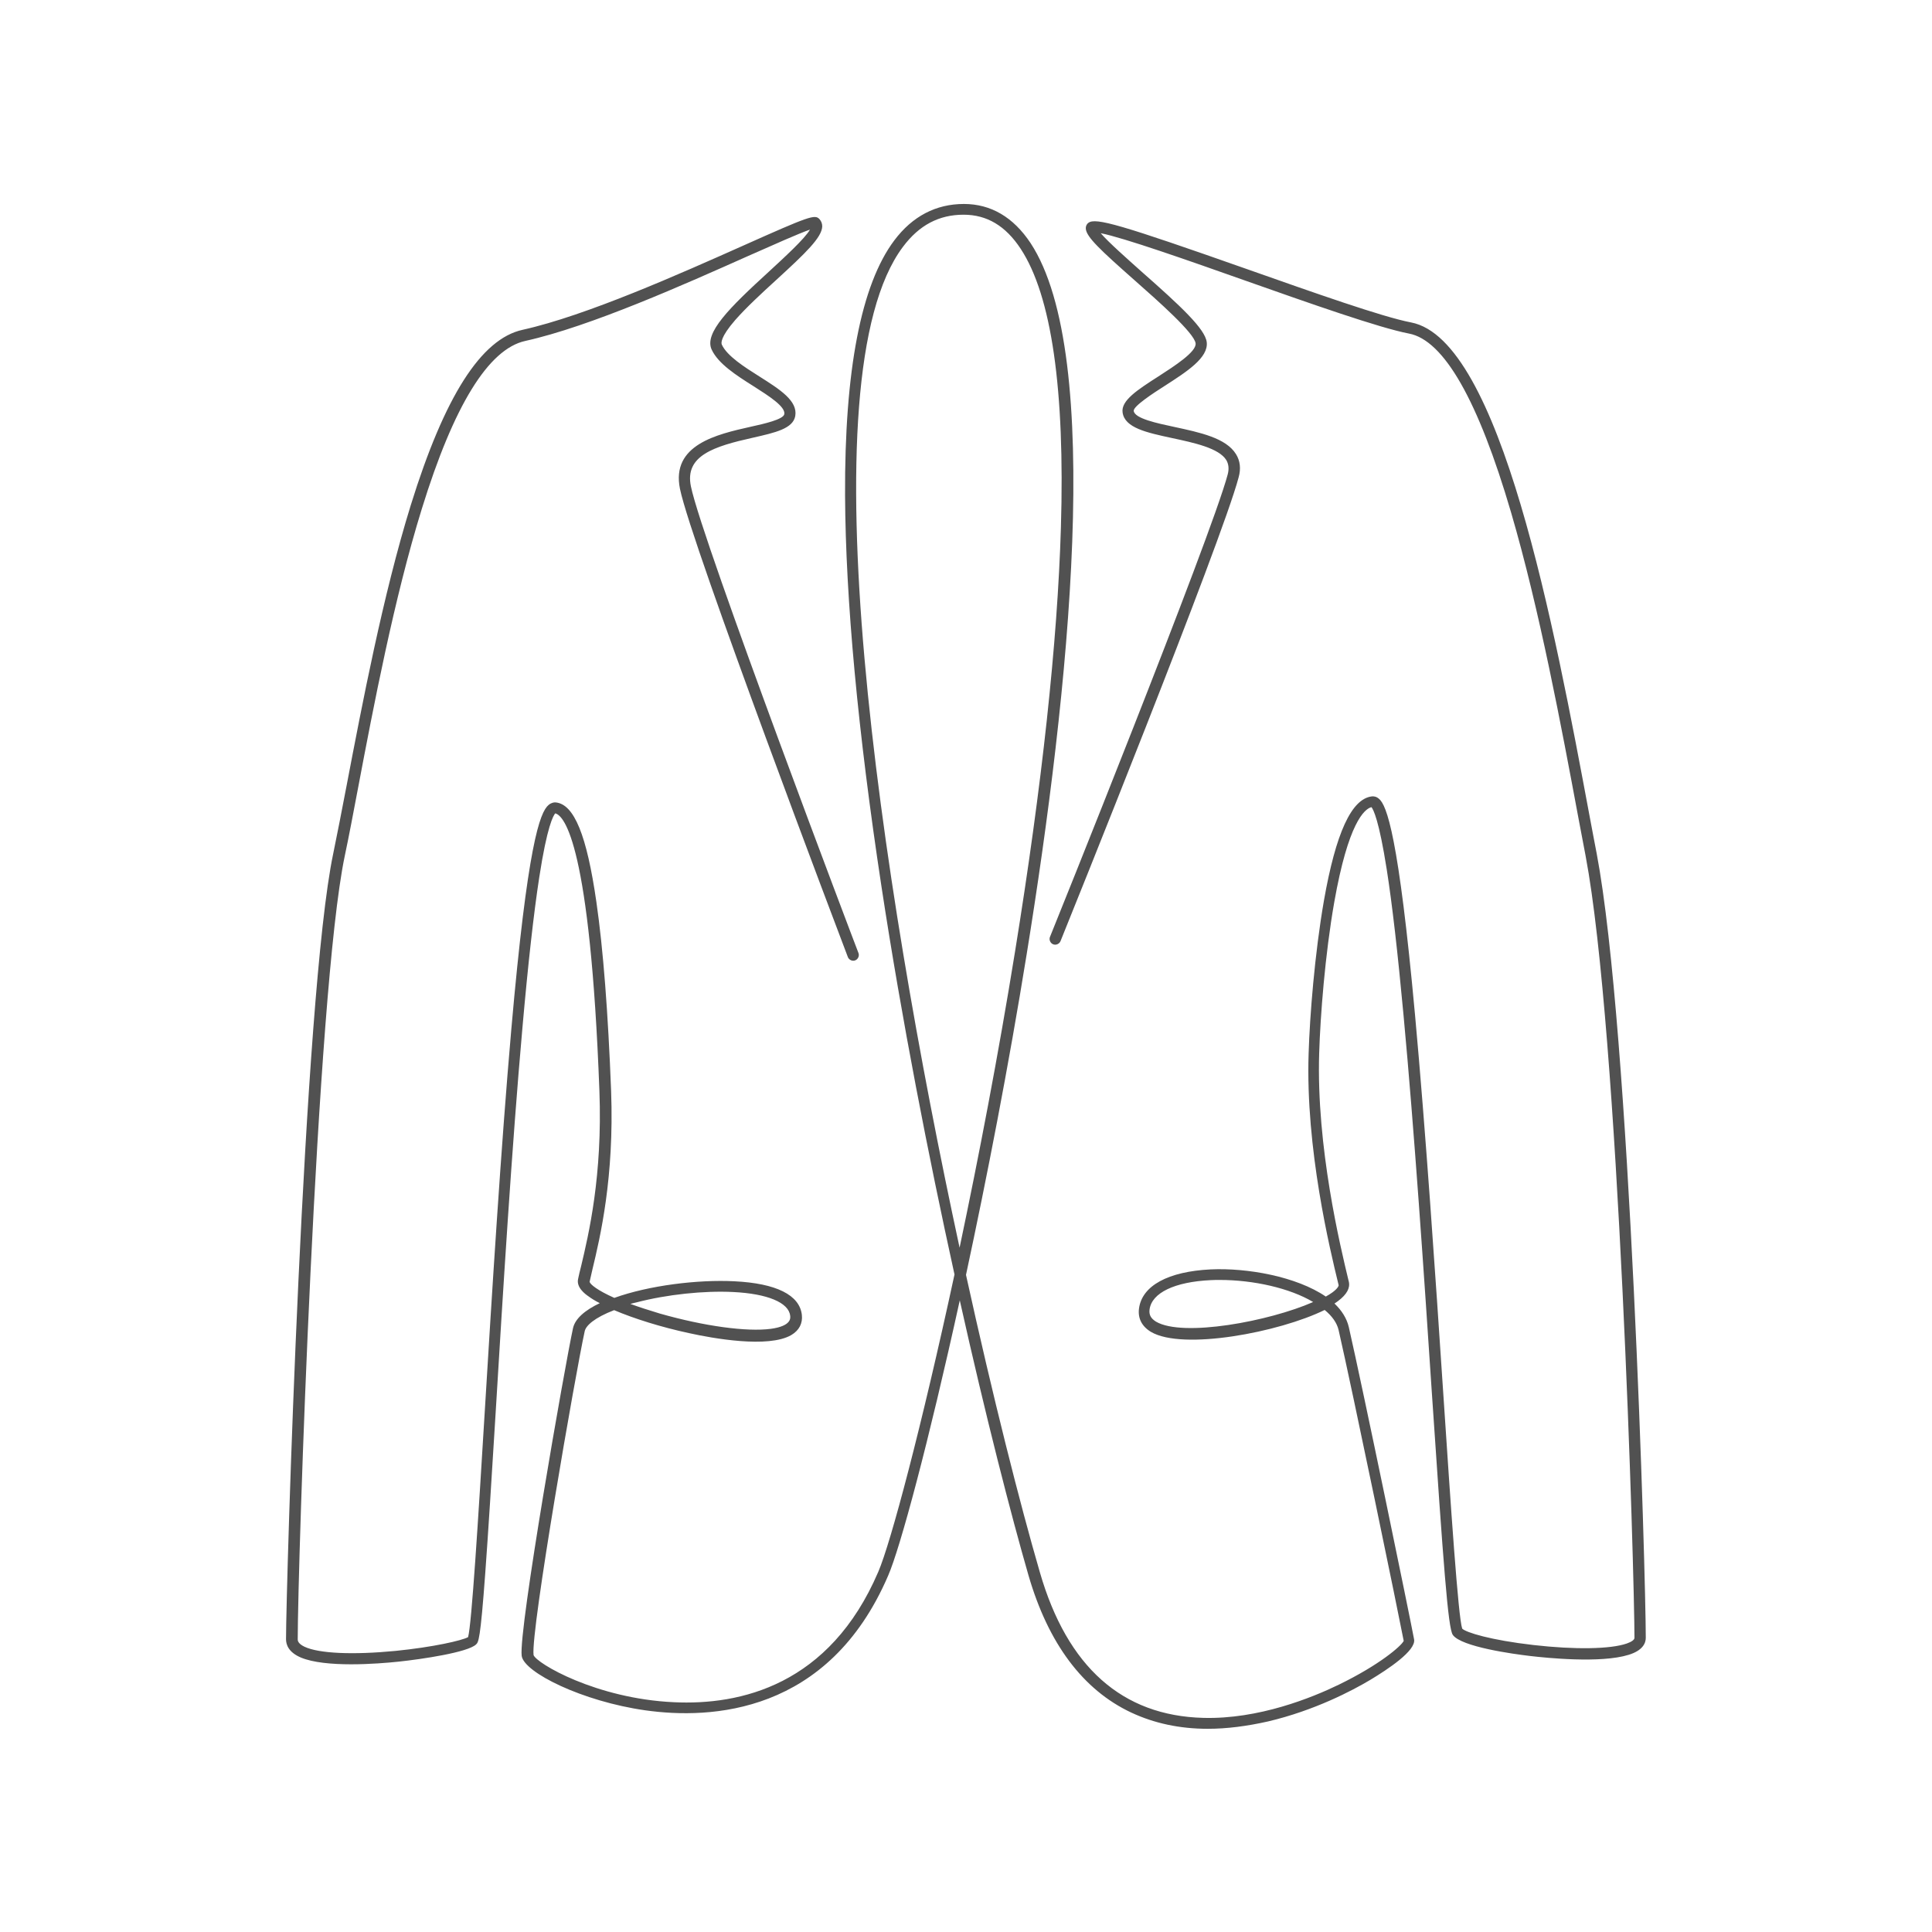
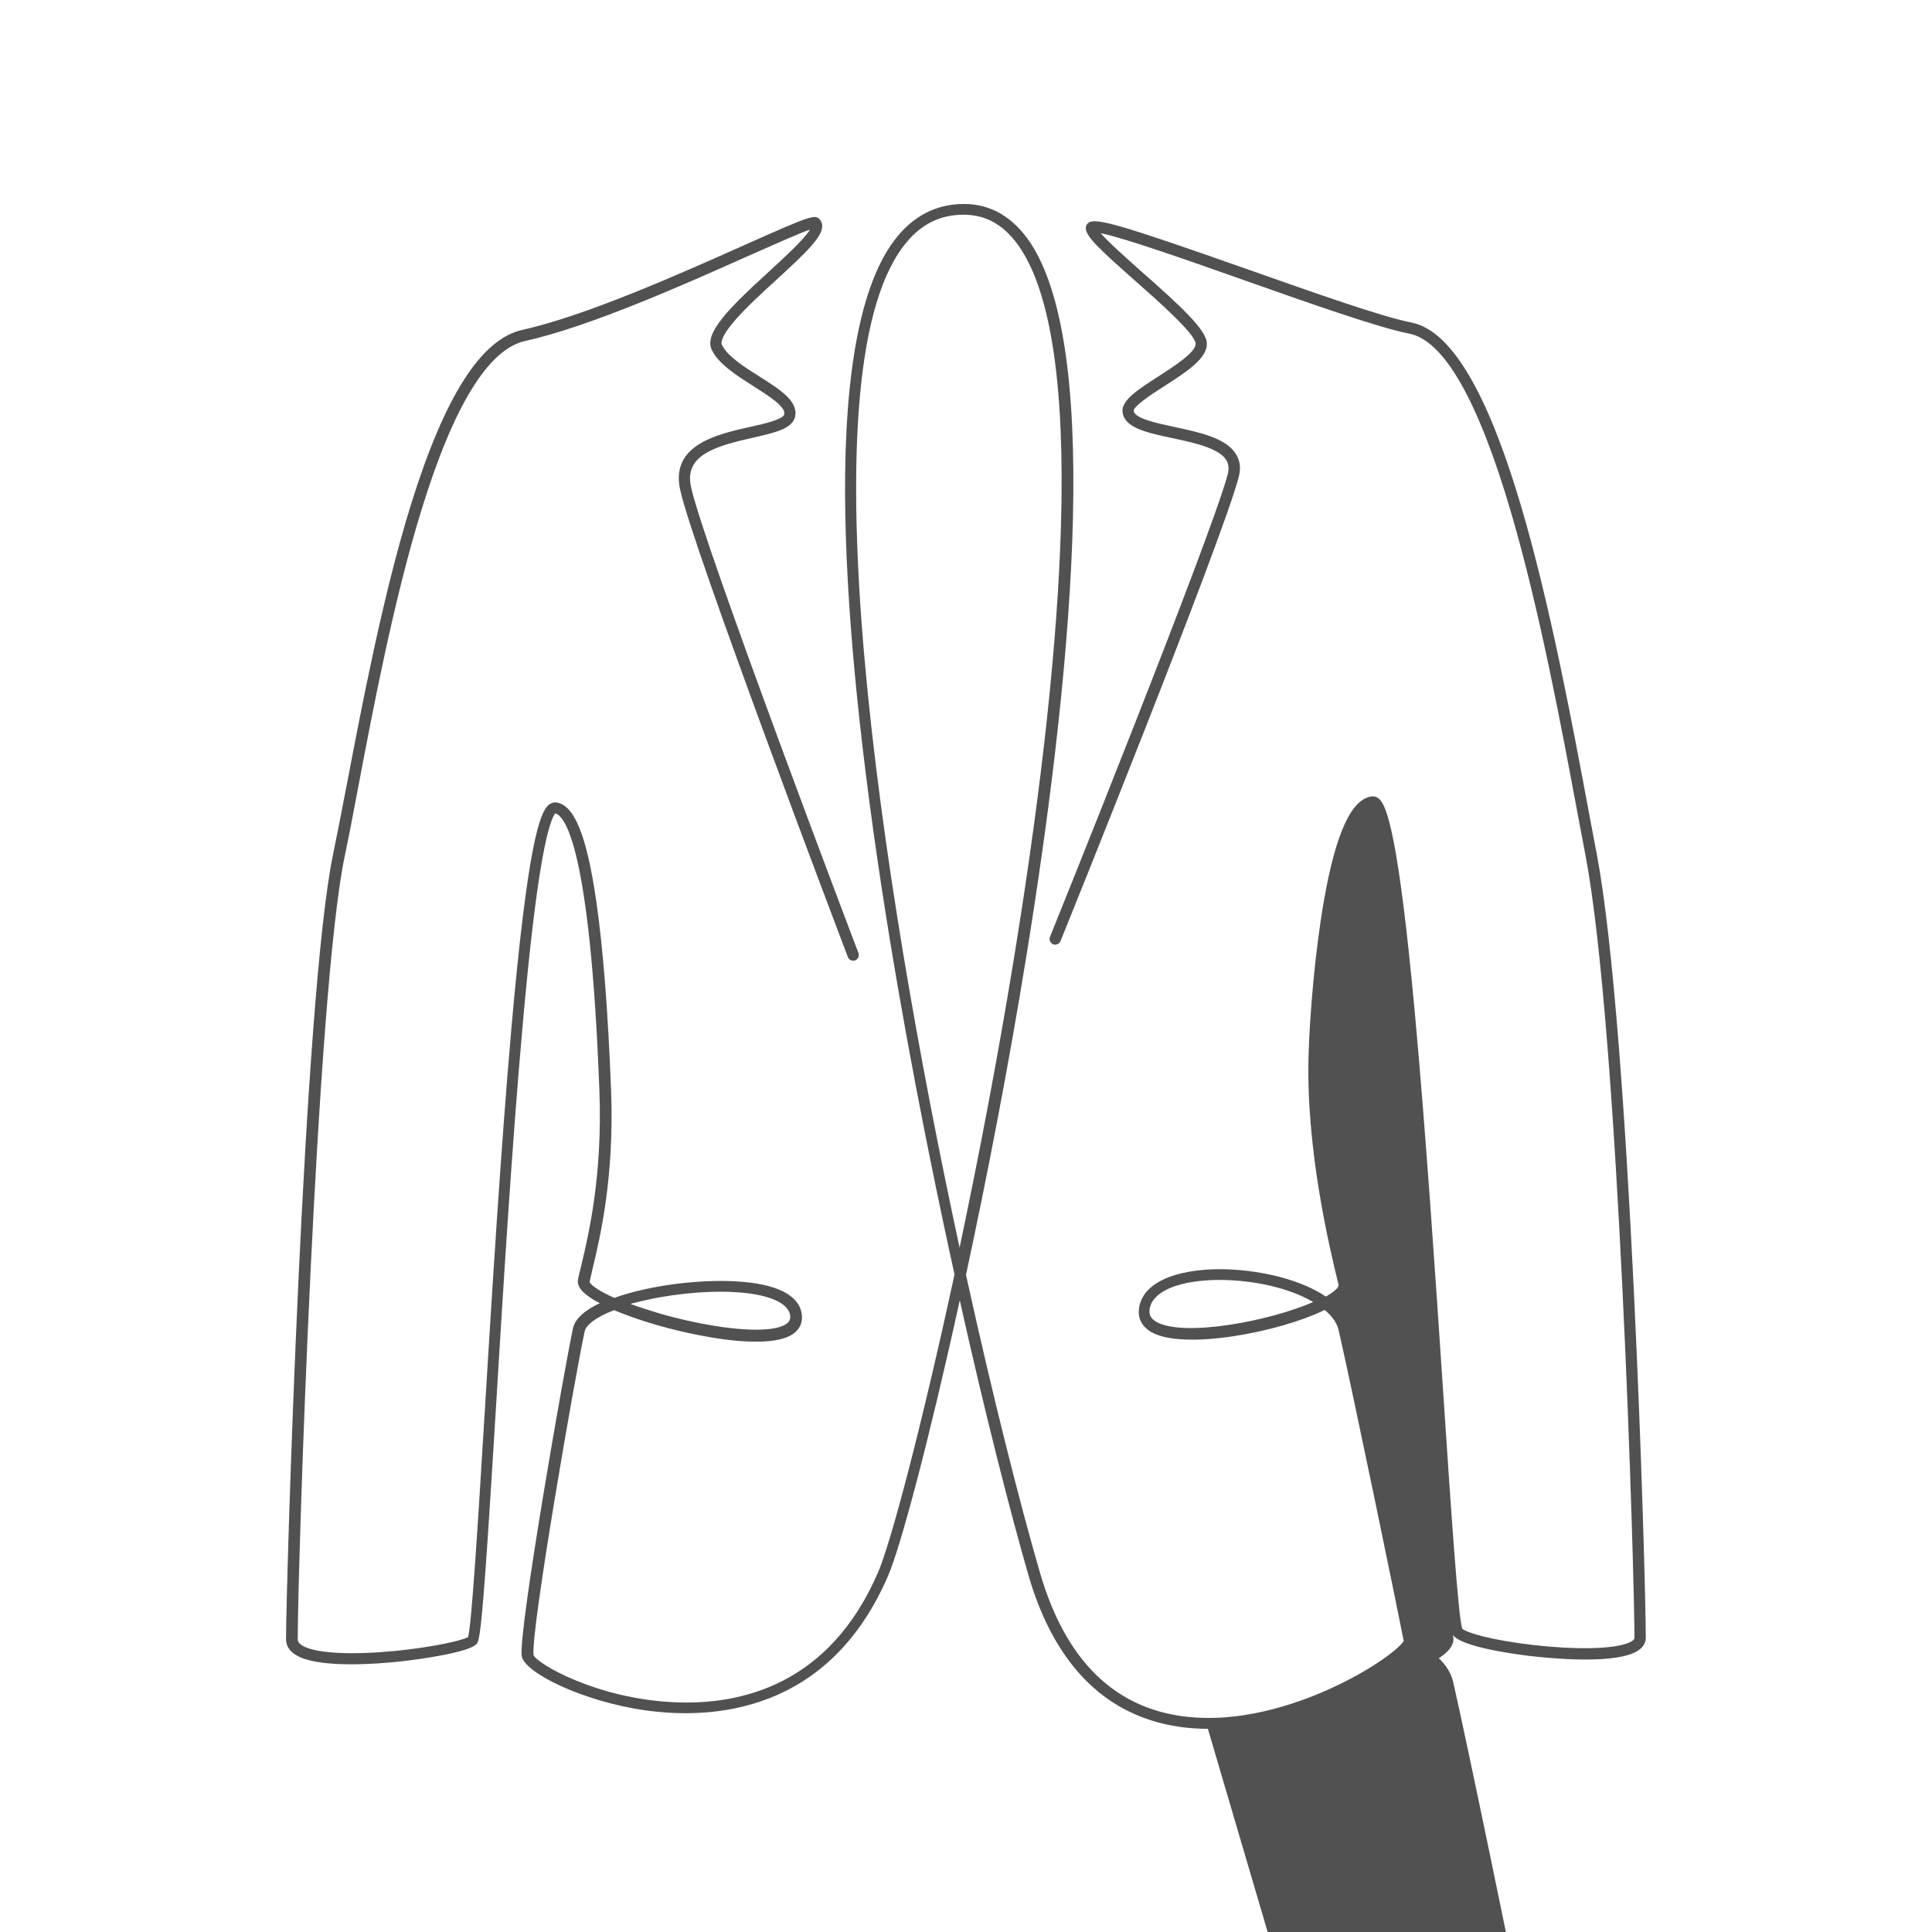
<svg xmlns="http://www.w3.org/2000/svg" t="1758638146431" class="icon" viewBox="0 0 1024 1024" version="1.1" p-id="8113" data-spm-anchor-id="a313x.search_index.0.i4.5da93a812OqswJ" width="200" height="200">
-   <path d="M640.2 916.3c-14.9 0-28.4-2.9-40.6-8.6-25.6-12-44-36.6-54.5-72.8-9.2-31.9-22.6-83.8-36.4-145.7-16.5 75.2-31.6 131.4-38 146-31.6 73.4-94.1 76.2-128.7 71.3-33.3-4.7-64.4-20.1-65.5-28.9-1.7-13.8 22.9-153.8 27.2-173.6 1.1-5.1 6.4-9.6 14.2-13.3-2.4-1.2-4.5-2.5-6.1-3.7-1.6-1.1-6.4-4.6-5.4-9.1 0.4-1.9 0.9-4.2 1.6-6.8 4-16.8 11.4-48 9.7-92.9-4.9-130.6-18.6-145.9-23.4-147.1-1 1.1-4.3 6.6-8.5 34-2.9 18.8-5.9 45.6-8.9 79.6-5.6 62.9-10.4 141.2-14.2 204.1-2.1 34-3.9 63.3-5.5 84.9-2.6 35.7-3.6 36.7-4.9 37.9-4.4 4.2-28.7 7.8-41 9.1-11.3 1.2-38.9 3.3-51.9-2.2-6.5-2.8-7.8-6.8-7.8-9.7 0-27 9.2-341 25-416.3 2.1-10.2 4.5-22.5 7.2-36.6 8.1-42.3 19.1-100.3 33.9-148.1 17.9-57.7 37.3-88.2 59.3-93 33.8-7.5 83.9-29.9 117.1-44.7 34.7-15.5 37.8-16.6 40.2-14 1 1.1 1.5 2.4 1.5 3.9-0.2 5.9-8.9 14.2-24.3 28.3-7.9 7.2-16 14.7-21.8 21.3-8 9.2-7.5 12.3-7.1 13.1 2.8 6 11.9 11.8 20 16.9 10.9 6.9 20.3 12.9 18.9 20.9-1.2 6.7-10.6 8.8-22.5 11.5-20.6 4.6-36.2 9.5-32.8 25.8 6 29.4 87.9 245.1 88.8 247.3 0.6 1.5-0.2 3.3-1.7 3.9-1.5 0.6-3.3-0.2-3.9-1.7-3.4-8.9-82.9-218.4-89-248.2-4.8-23.4 19.6-28.9 37.4-32.9 7.3-1.6 17.4-3.9 17.9-6.7 0.7-4-8.3-9.7-16.3-14.8-9.2-5.8-18.7-11.9-22.2-19.4-4.1-8.8 9.3-22.1 30.3-41.3 7.8-7.2 19.1-17.5 21.8-22.3-5.6 1.9-18.8 7.8-32.6 13.9-33.4 14.9-83.9 37.5-118.3 45.1-19.5 4.3-37.9 34.2-54.8 88.9-14.7 47.4-25.7 105.2-33.7 147.4-2.7 14.2-5 26.5-7.2 36.8-15.1 72.4-24.9 376.8-24.9 415.1 0 0.5 0 2.2 3.6 3.9 7.6 3.6 25.7 4.4 48.3 2.2 19.9-2 35.2-5.5 38.4-7.3 1.9-7 5.3-61.5 8.8-119.1 3.8-62.5 8.6-140.3 14.1-203 8.6-97.9 15.1-115.1 19.8-119 1.5-1.2 2.9-1.4 3.8-1.3 9.7 1 16.4 17.3 21.5 52.8 3.6 24.9 6.2 58.6 7.8 100.2 1.7 45.8-5.8 77.5-9.9 94.5-0.6 2.5-1.1 4.8-1.5 6.6 0.3 1.3 4.1 4.5 13.1 8.5 18.3-6.6 44.3-9.8 63.7-8.8 22.2 1.1 34.5 7.3 35.7 17.8 0.5 4.5-1.4 8.2-5.6 10.7-12.2 7.1-41.9 1.7-54.1-1-14.9-3.2-29.2-7.7-39.8-12.2-10.4 4-15 8.2-15.6 11.2-4.7 21.3-28.7 158.9-27.1 171.6 1.4 4.3 33.1 23.1 74.3 25 35.2 1.7 82.6-8.9 108.4-69.1 6.6-15.3 22.9-76.6 40.4-157.6-13.8-62.8-27.9-134.7-38.7-205.6-12.5-82.2-19-152-19.3-207.3-0.3-66.3 8.5-111.8 26.1-135.2 9.6-12.8 22.1-19.3 36.9-19.3 14.3 0 26.2 7 35.3 20.7 39.1 59.4 20.5 237.6-2 376.7-9.7 60.1-21.2 119-32.2 170.2 14.3 65 28.5 121 39.2 157.8 14.5 50 43.6 75.9 86.6 77 29.3 0.8 57.6-10.7 71.8-17.6 21.6-10.5 33.1-20.5 34.4-23.2-2.4-12.7-27.3-133.4-34.5-164.7-0.9-3.9-3.5-7.5-7.4-10.7-24 11.8-75.2 21.6-92.1 11.6-4.8-2.9-7-7.2-6.3-12.4 1.6-12.1 15.5-19.6 38-20.7 19.4-0.9 45.5 3.8 61 14.4 1.3-0.7 2.5-1.5 3.5-2.2 3-2.2 3.4-3.6 3.3-3.9l-0.2-0.8c-4.3-17.7-17.4-71.4-15.7-122 0.6-19.7 3.2-52.7 8.1-80.9 6.3-35.9 14.6-54 25.4-55.3 0.9-0.1 2.3 0 3.7 1.2C735 426.6 741.3 443 750 538c5.6 61.1 10.8 137.9 14.9 199.6 4.1 61.6 8 119.7 10.1 125.6 1.9 2 15 6.1 37.8 8.7 21.9 2.5 40.8 2.2 49.4-0.8 2.6-0.9 4.1-2 4.1-3 0-32.2-8.3-321.4-25.9-414.5-1.2-6.2-2.4-12.7-3.7-19.5-9.2-49.4-20.7-110.9-35.8-162.5-17.4-59.4-35.6-91.3-54.1-94.8-15.7-3-52.3-15.9-87.7-28.4-28.8-10.2-63.8-22.5-75.7-24.8 4.2 4.9 14.2 13.7 21.8 20.5 20.3 17.9 33.6 30.2 34.4 37.3 0.9 8.2-10.4 15.5-22.4 23.2-5.8 3.7-16.6 10.7-16.3 13.2 0.5 4 12.2 6.5 21.6 8.5 13.4 2.9 27.3 5.8 32.6 14.4 2.2 3.5 2.7 7.7 1.4 12.3-8.9 33.9-90.9 237.2-94.4 245.8-0.6 1.5-2.4 2.3-3.9 1.7-1.5-0.6-2.3-2.4-1.7-3.9 0.9-2.1 85.3-211.6 94.2-245.1 0.8-3 0.5-5.5-0.7-7.6-3.9-6.4-17.1-9.2-28.7-11.7-13.5-2.9-25.2-5.4-26.3-13.6-0.9-6.3 7.9-12 19-19.1 8.5-5.5 20.2-13 19.7-17.5-0.6-5.4-19.7-22.3-32.4-33.5-18.1-16-25.5-22.9-25.8-27.3-0.1-1.2 0.4-2.4 1.4-3.1 3.8-2.9 17.2 1 84.2 24.6 35.2 12.4 71.6 25.3 86.8 28.2 47.5 9.1 75.9 161.4 94.7 262.1 1.3 6.8 2.5 13.4 3.7 19.5 17.7 93.5 26 383.4 26 415.6 0 2.8-1.6 6.7-9.1 9-14.8 4.6-43.8 1.6-52.3 0.6s-36.5-4.8-40.9-11.2c-2.5-3.7-4.9-36.3-11.1-128.5-4.1-61.9-9.3-138.9-15-200-3.1-33.4-6-58.7-8.9-77.2-4.1-26.1-7.1-31.8-8.1-33-3.8 1-12.3 8.4-19.7 50.3-4.9 27.8-7.4 60.5-8 80-1.6 49.8 11.3 102.9 15.5 120.4l0.2 0.8c0.8 3.4-1.1 6.8-5.6 10.2-0.6 0.5-1.3 0.9-2 1.4 3.8 3.6 6.5 7.8 7.6 12.5 7.3 31.8 32.8 155.6 34.6 165.5 1.1 6-14 15.9-23.1 21.4-9.7 5.8-29.7 16.3-54.3 22.1-11.1 2.5-21.8 3.9-31.9 3.9zM334.1 691.1c4.4 1.6 9.6 3.3 15.6 5.1 23.5 6.7 46.1 9.8 58.9 8.1 10.9-1.5 10.4-5.7 10.2-7-0.8-6.9-12-11.6-30.1-12.5-15.6-0.8-35.3 1.3-51.4 5.5-1 0.2-2.1 0.5-3.2 0.8z m312.4-12.7c-1.6 0-3.2 0-4.8 0.1-19.1 0.9-31.2 6.7-32.4 15.5-0.4 2.9 0.7 4.8 3.4 6.5 14.3 8.4 60.1-0.2 83.3-10.4-12.4-7.4-31.7-11.7-49.5-11.7zM510.7 113.8c-13 0-23.5 5.5-32.1 17-52.3 69.6-12.1 335.4 30 530.5 10.1-47.9 20.5-101.9 29.4-157 14.3-88.3 22.5-164 24.3-224.7 2.2-73.2-5-122.9-21.3-147.7-8-12.2-17.9-18.1-30.3-18.1z" fill="#515151" p-id="8114" />
+   <path d="M640.2 916.3c-14.9 0-28.4-2.9-40.6-8.6-25.6-12-44-36.6-54.5-72.8-9.2-31.9-22.6-83.8-36.4-145.7-16.5 75.2-31.6 131.4-38 146-31.6 73.4-94.1 76.2-128.7 71.3-33.3-4.7-64.4-20.1-65.5-28.9-1.7-13.8 22.9-153.8 27.2-173.6 1.1-5.1 6.4-9.6 14.2-13.3-2.4-1.2-4.5-2.5-6.1-3.7-1.6-1.1-6.4-4.6-5.4-9.1 0.4-1.9 0.9-4.2 1.6-6.8 4-16.8 11.4-48 9.7-92.9-4.9-130.6-18.6-145.9-23.4-147.1-1 1.1-4.3 6.6-8.5 34-2.9 18.8-5.9 45.6-8.9 79.6-5.6 62.9-10.4 141.2-14.2 204.1-2.1 34-3.9 63.3-5.5 84.9-2.6 35.7-3.6 36.7-4.9 37.9-4.4 4.2-28.7 7.8-41 9.1-11.3 1.2-38.9 3.3-51.9-2.2-6.5-2.8-7.8-6.8-7.8-9.7 0-27 9.2-341 25-416.3 2.1-10.2 4.5-22.5 7.2-36.6 8.1-42.3 19.1-100.3 33.9-148.1 17.9-57.7 37.3-88.2 59.3-93 33.8-7.5 83.9-29.9 117.1-44.7 34.7-15.5 37.8-16.6 40.2-14 1 1.1 1.5 2.4 1.5 3.9-0.2 5.9-8.9 14.2-24.3 28.3-7.9 7.2-16 14.7-21.8 21.3-8 9.2-7.5 12.3-7.1 13.1 2.8 6 11.9 11.8 20 16.9 10.9 6.9 20.3 12.9 18.9 20.9-1.2 6.7-10.6 8.8-22.5 11.5-20.6 4.6-36.2 9.5-32.8 25.8 6 29.4 87.9 245.1 88.8 247.3 0.6 1.5-0.2 3.3-1.7 3.9-1.5 0.6-3.3-0.2-3.9-1.7-3.4-8.9-82.9-218.4-89-248.2-4.8-23.4 19.6-28.9 37.4-32.9 7.3-1.6 17.4-3.9 17.9-6.7 0.7-4-8.3-9.7-16.3-14.8-9.2-5.8-18.7-11.9-22.2-19.4-4.1-8.8 9.3-22.1 30.3-41.3 7.8-7.2 19.1-17.5 21.8-22.3-5.6 1.9-18.8 7.8-32.6 13.9-33.4 14.9-83.9 37.5-118.3 45.1-19.5 4.3-37.9 34.2-54.8 88.9-14.7 47.4-25.7 105.2-33.7 147.4-2.7 14.2-5 26.5-7.2 36.8-15.1 72.4-24.9 376.8-24.9 415.1 0 0.5 0 2.2 3.6 3.9 7.6 3.6 25.7 4.4 48.3 2.2 19.9-2 35.2-5.5 38.4-7.3 1.9-7 5.3-61.5 8.8-119.1 3.8-62.5 8.6-140.3 14.1-203 8.6-97.9 15.1-115.1 19.8-119 1.5-1.2 2.9-1.4 3.8-1.3 9.7 1 16.4 17.3 21.5 52.8 3.6 24.9 6.2 58.6 7.8 100.2 1.7 45.8-5.8 77.5-9.9 94.5-0.6 2.5-1.1 4.8-1.5 6.6 0.3 1.3 4.1 4.5 13.1 8.5 18.3-6.6 44.3-9.8 63.7-8.8 22.2 1.1 34.5 7.3 35.7 17.8 0.5 4.5-1.4 8.2-5.6 10.7-12.2 7.1-41.9 1.7-54.1-1-14.9-3.2-29.2-7.7-39.8-12.2-10.4 4-15 8.2-15.6 11.2-4.7 21.3-28.7 158.9-27.1 171.6 1.4 4.3 33.1 23.1 74.3 25 35.2 1.7 82.6-8.9 108.4-69.1 6.6-15.3 22.9-76.6 40.4-157.6-13.8-62.8-27.9-134.7-38.7-205.6-12.5-82.2-19-152-19.3-207.3-0.3-66.3 8.5-111.8 26.1-135.2 9.6-12.8 22.1-19.3 36.9-19.3 14.3 0 26.2 7 35.3 20.7 39.1 59.4 20.5 237.6-2 376.7-9.7 60.1-21.2 119-32.2 170.2 14.3 65 28.5 121 39.2 157.8 14.5 50 43.6 75.9 86.6 77 29.3 0.8 57.6-10.7 71.8-17.6 21.6-10.5 33.1-20.5 34.4-23.2-2.4-12.7-27.3-133.4-34.5-164.7-0.9-3.9-3.5-7.5-7.4-10.7-24 11.8-75.2 21.6-92.1 11.6-4.8-2.9-7-7.2-6.3-12.4 1.6-12.1 15.5-19.6 38-20.7 19.4-0.9 45.5 3.8 61 14.4 1.3-0.7 2.5-1.5 3.5-2.2 3-2.2 3.4-3.6 3.3-3.9l-0.2-0.8c-4.3-17.7-17.4-71.4-15.7-122 0.6-19.7 3.2-52.7 8.1-80.9 6.3-35.9 14.6-54 25.4-55.3 0.9-0.1 2.3 0 3.7 1.2C735 426.6 741.3 443 750 538c5.6 61.1 10.8 137.9 14.9 199.6 4.1 61.6 8 119.7 10.1 125.6 1.9 2 15 6.1 37.8 8.7 21.9 2.5 40.8 2.2 49.4-0.8 2.6-0.9 4.1-2 4.1-3 0-32.2-8.3-321.4-25.9-414.5-1.2-6.2-2.4-12.7-3.7-19.5-9.2-49.4-20.7-110.9-35.8-162.5-17.4-59.4-35.6-91.3-54.1-94.8-15.7-3-52.3-15.9-87.7-28.4-28.8-10.2-63.8-22.5-75.7-24.8 4.2 4.9 14.2 13.7 21.8 20.5 20.3 17.9 33.6 30.2 34.4 37.3 0.9 8.2-10.4 15.5-22.4 23.2-5.8 3.7-16.6 10.7-16.3 13.2 0.5 4 12.2 6.5 21.6 8.5 13.4 2.9 27.3 5.8 32.6 14.4 2.2 3.5 2.7 7.7 1.4 12.3-8.9 33.9-90.9 237.2-94.4 245.8-0.6 1.5-2.4 2.3-3.9 1.7-1.5-0.6-2.3-2.4-1.7-3.9 0.9-2.1 85.3-211.6 94.2-245.1 0.8-3 0.5-5.5-0.7-7.6-3.9-6.4-17.1-9.2-28.7-11.7-13.5-2.9-25.2-5.4-26.3-13.6-0.9-6.3 7.9-12 19-19.1 8.5-5.5 20.2-13 19.7-17.5-0.6-5.4-19.7-22.3-32.4-33.5-18.1-16-25.5-22.9-25.8-27.3-0.1-1.2 0.4-2.4 1.4-3.1 3.8-2.9 17.2 1 84.2 24.6 35.2 12.4 71.6 25.3 86.8 28.2 47.5 9.1 75.9 161.4 94.7 262.1 1.3 6.8 2.5 13.4 3.7 19.5 17.7 93.5 26 383.4 26 415.6 0 2.8-1.6 6.7-9.1 9-14.8 4.6-43.8 1.6-52.3 0.6s-36.5-4.8-40.9-11.2l0.2 0.8c0.8 3.4-1.1 6.8-5.6 10.2-0.6 0.5-1.3 0.9-2 1.4 3.8 3.6 6.5 7.8 7.6 12.5 7.3 31.8 32.8 155.6 34.6 165.5 1.1 6-14 15.9-23.1 21.4-9.7 5.8-29.7 16.3-54.3 22.1-11.1 2.5-21.8 3.9-31.9 3.9zM334.1 691.1c4.4 1.6 9.6 3.3 15.6 5.1 23.5 6.7 46.1 9.8 58.9 8.1 10.9-1.5 10.4-5.7 10.2-7-0.8-6.9-12-11.6-30.1-12.5-15.6-0.8-35.3 1.3-51.4 5.5-1 0.2-2.1 0.5-3.2 0.8z m312.4-12.7c-1.6 0-3.2 0-4.8 0.1-19.1 0.9-31.2 6.7-32.4 15.5-0.4 2.9 0.7 4.8 3.4 6.5 14.3 8.4 60.1-0.2 83.3-10.4-12.4-7.4-31.7-11.7-49.5-11.7zM510.7 113.8c-13 0-23.5 5.5-32.1 17-52.3 69.6-12.1 335.4 30 530.5 10.1-47.9 20.5-101.9 29.4-157 14.3-88.3 22.5-164 24.3-224.7 2.2-73.2-5-122.9-21.3-147.7-8-12.2-17.9-18.1-30.3-18.1z" fill="#515151" p-id="8114" />
</svg>